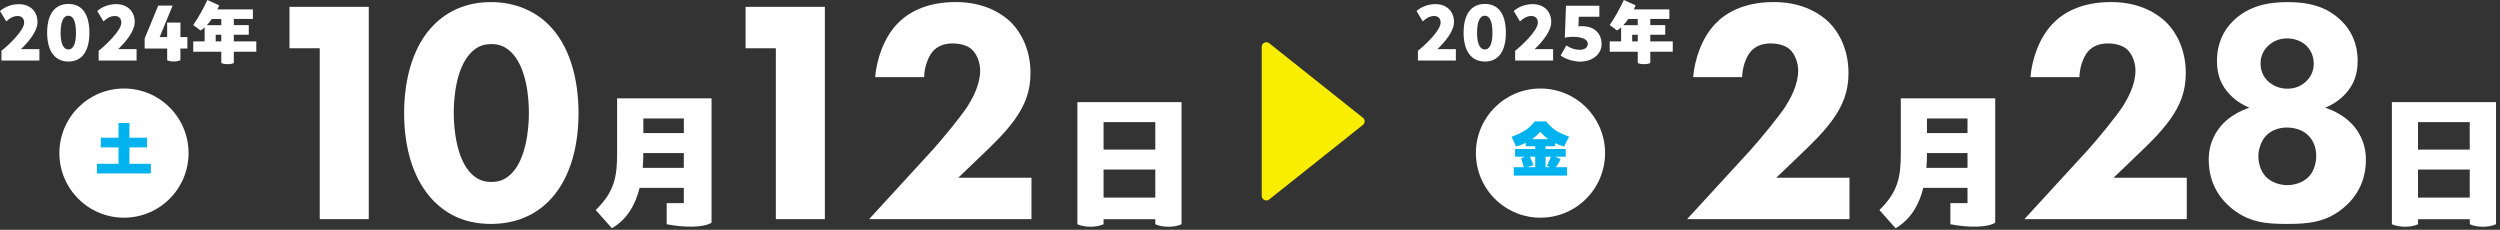
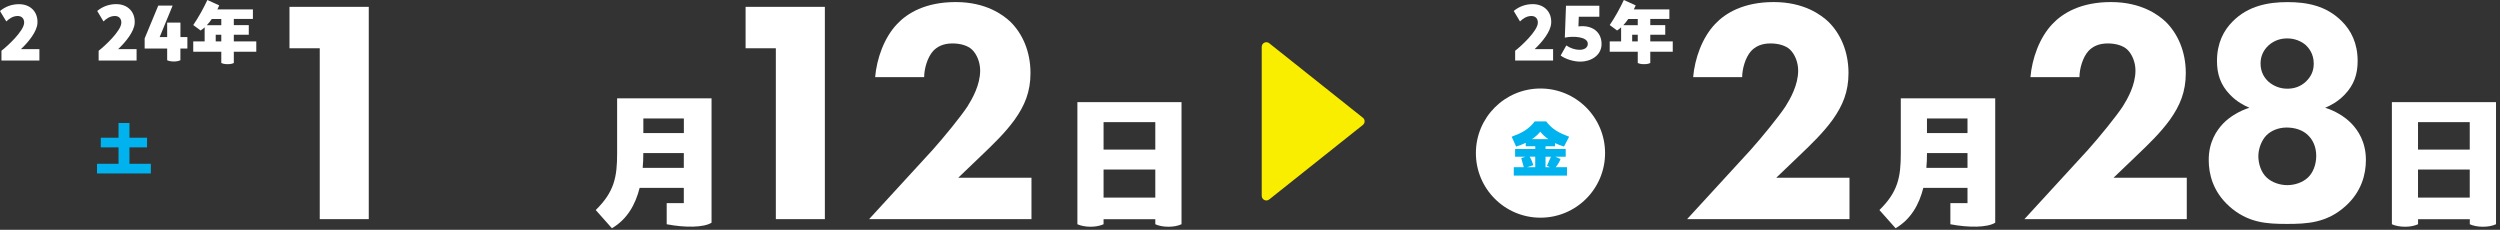
<svg xmlns="http://www.w3.org/2000/svg" width="533" height="49" viewBox="0 0 533 49" fill="none">
  <rect x="0" y="0" width="533" height="49" fill="#333333" stroke="none" />
  <path d="M290.56 25.098L270.6 9.218C269.95 8.698 269 9.168 269 9.988V41.748C269 42.578 269.96 43.038 270.6 42.518L290.56 26.638C291.06 26.238 291.06 25.488 290.56 25.088V25.098Z" fill="#FAEE00" />
  <path d="M68.17 10.29H61.72V1.46H78.62V46.72H68.17V10.29Z" fill="white" />
-   <path d="M116.83 43.06C114.18 45.64 110.25 47.74 104.68 47.74C99.11 47.74 95.38 45.7 92.67 43.06C88.26 38.72 86.16 31.86 86.16 24.13C86.16 16.4 88.26 9.41 92.67 5.13C95.38 2.48 99.25 0.45 104.68 0.45C110.11 0.45 114.18 2.55 116.83 5.13C121.24 9.41 123.34 16.33 123.34 24.13C123.34 31.93 121.24 38.72 116.83 43.06ZM100.54 11.1C97.22 14.36 96.74 20.87 96.74 24.06C96.74 27.59 97.35 33.97 100.54 37.09C101.76 38.24 102.98 38.79 104.75 38.79C106.52 38.79 107.74 38.25 108.96 37.09C112.15 33.97 112.76 27.59 112.76 24.06C112.76 20.87 112.29 14.36 108.96 11.1C107.74 9.95 106.52 9.4 104.75 9.4C102.98 9.4 101.76 9.94 100.54 11.1Z" fill="white" />
  <path d="M151.7 47.48C150.03 48.53 146.02 48.56 142.14 47.81V43.31H145.79V40.06H136.37C135.48 43.61 133.71 46.76 130.46 48.66L127.01 44.78C130.98 40.9 131.57 37.72 131.57 32.73V20.97H151.7V47.47V47.48ZM145.79 35.79V32.64H137.15V32.74C137.15 33.76 137.12 34.78 137.02 35.79H145.79ZM137.16 25.25V28.37H145.8V25.25H137.16Z" fill="white" />
  <path d="M165.41 10.29H158.96V1.46H175.86V46.72H165.41V10.29Z" fill="white" />
  <path d="M219.9 46.72H185.29L198.86 31.93C201.23 29.28 204.83 24.87 206.26 22.7C207.28 21.07 208.97 18.15 208.97 15.03C208.97 13.33 208.29 11.57 207.21 10.55C206.33 9.74 204.83 9.26 203.07 9.26C201.1 9.26 199.81 9.94 198.93 10.89C197.71 12.25 197.03 14.69 197.03 16.45H186.58C186.92 12.51 188.48 8.04 191.26 5.12C193.43 2.81 197.3 0.44 203.75 0.44C210.2 0.44 213.86 3.15 215.49 4.71C217.93 7.15 219.7 10.88 219.7 15.57C219.7 19.57 218.48 22.49 216.31 25.54C214.34 28.25 211.97 30.56 209.05 33.34L204.3 37.89H219.91V46.71L219.9 46.72Z" fill="white" />
  <path d="M251.89 47.81C251.1 48.17 250.18 48.34 249.1 48.34C248.02 48.34 247.03 48.14 246.31 47.81V46.73H235.28V47.81C234.46 48.17 233.54 48.34 232.49 48.34C231.44 48.34 230.42 48.14 229.7 47.81V21.77H251.9V47.81H251.89ZM246.31 26.04H235.28V31.89H246.31V26.04ZM246.31 42.13V36.15H235.28V42.13H246.31Z" fill="white" />
  <path d="M8.4 10.48V12.91H0.31V10.82C1.43 9.97 5.15 6.61 5.15 4.82C5.15 3.94 4.62 3.41 3.77 3.41C2.72 3.41 1.93 4.01 1.34 4.57L0 2.35C1.11 1.41 2.53 0.89 4.04 0.89C6.54 0.89 8.15 2.6 7.98 5C7.85 6.74 6.13 8.91 4.46 10.48H8.4Z" fill="white" />
-   <path d="M10.05 6.98C10.05 3.02 11.68 0.84 14.59 0.84C17.5 0.84 19.06 3.02 19.06 6.98C19.06 10.94 17.46 13.12 14.59 13.12C11.72 13.12 10.05 10.92 10.05 6.98ZM16.2 6.98C16.2 4.61 15.63 3.35 14.58 3.35C13.36 3.35 12.92 5 12.92 6.98C12.92 8.96 13.36 10.54 14.58 10.54C15.8 10.54 16.2 8.94 16.2 6.98Z" fill="white" />
  <path d="M29.12 10.48V12.91H21.03V10.82C22.15 9.97 25.87 6.61 25.87 4.82C25.87 3.94 25.34 3.41 24.49 3.41C23.44 3.41 22.65 4.01 22.06 4.57L20.73 2.34C21.84 1.4 23.26 0.88 24.77 0.88C27.27 0.88 28.88 2.59 28.71 4.99C28.58 6.73 26.86 8.9 25.19 10.47H29.13L29.12 10.48Z" fill="white" />
  <path d="M39.94 10.34H38.46V12.84C38.05 13.03 37.58 13.11 37.05 13.11C36.52 13.11 36 13.02 35.64 12.84V10.34H30.84V8.19L33.74 1.2H36.8L34.04 7.9H35.64V4.82H38.47V7.9H39.95V10.33L39.94 10.34Z" fill="white" />
  <path d="M54.64 11.03H49.85V13.43C49.47 13.62 49.05 13.68 48.5 13.68C47.98 13.68 47.54 13.6 47.18 13.43V11.03H41.2V8.83H43.63V5.83C43.35 6.08 43.06 6.32 42.77 6.5L41.2 5.34C42.35 3.66 43.45 1.65 44.21 0L46.74 1.15C46.62 1.43 46.49 1.72 46.35 2H53.92V4.04H49.85V5.36H53.04V7.4H49.85V8.83H54.64V11.03ZM45.15 4.05C44.82 4.52 44.48 4.98 44.1 5.37H47.18V4.05H45.15ZM47.18 8.83V7.4H45.99V8.83H47.18Z" fill="white" />
-   <path d="M26.43 46.41C34.035 46.41 40.2 40.245 40.2 32.64C40.2 25.035 34.035 18.87 26.43 18.87C18.825 18.87 12.66 25.035 12.66 32.64C12.66 40.245 18.825 46.41 26.43 46.41Z" fill="white" />
  <path d="M27.6 34.92H32.16V36.98H20.68V34.92H25.27V31.42H21.49V29.36H25.27V26.22H27.6V29.36H31.35V31.42H27.6V34.92Z" fill="#00B2ED" />
  <path d="M394.3 46.72H359.69L373.26 31.93C375.63 29.28 379.23 24.87 380.66 22.7C381.68 21.07 383.37 18.15 383.37 15.03C383.37 13.33 382.69 11.57 381.61 10.55C380.73 9.74 379.23 9.26 377.47 9.26C375.5 9.26 374.21 9.94 373.33 10.89C372.11 12.25 371.43 14.69 371.43 16.45H360.98C361.32 12.51 362.88 8.04 365.66 5.12C367.83 2.81 371.7 0.44 378.15 0.44C384.6 0.44 388.26 3.15 389.89 4.71C392.33 7.15 394.1 10.88 394.1 15.57C394.1 19.57 392.88 22.49 390.71 25.54C388.74 28.25 386.37 30.56 383.45 33.34L378.7 37.89H394.31V46.71L394.3 46.72Z" fill="white" />
  <path d="M425.38 47.48C423.71 48.53 419.7 48.56 415.82 47.81V43.31H419.47V40.06H410.05C409.16 43.61 407.39 46.76 404.14 48.66L400.69 44.78C404.66 40.9 405.25 37.72 405.25 32.73V20.97H425.38V47.47V47.48ZM419.47 35.79V32.64H410.83V32.74C410.83 33.76 410.8 34.78 410.7 35.79H419.47ZM410.83 25.25V28.37H419.47V25.25H410.83Z" fill="white" />
  <path d="M466.21 46.72H431.6L445.17 31.93C447.54 29.28 451.14 24.87 452.57 22.7C453.59 21.07 455.28 18.15 455.28 15.03C455.28 13.33 454.6 11.57 453.52 10.55C452.64 9.74 451.14 9.26 449.38 9.26C447.41 9.26 446.12 9.94 445.24 10.89C444.02 12.25 443.34 14.69 443.34 16.45H432.89C433.23 12.51 434.79 8.04 437.57 5.12C439.74 2.81 443.61 0.44 450.06 0.44C456.51 0.44 460.17 3.15 461.8 4.71C464.24 7.15 466.01 10.88 466.01 15.57C466.01 19.57 464.79 22.49 462.62 25.54C460.65 28.25 458.28 30.56 455.36 33.34L450.61 37.89H466.22V46.71L466.21 46.72Z" fill="white" />
  <path d="M475.24 43.94C471.78 40.82 470.9 37.09 470.9 34.1C470.9 30.23 472.6 27.79 473.95 26.36C475.44 24.8 477.62 23.58 479.58 22.97C478.43 22.5 476.87 21.68 475.44 20.19C473.4 18.09 472.66 15.78 472.66 13C472.66 9.2 474.08 6.49 475.99 4.59C479.32 1.2 483.66 0.45 487.73 0.45C491.8 0.45 496.01 1.2 499.33 4.59C501.23 6.49 502.65 9.2 502.65 13C502.65 15.78 501.9 18.09 499.87 20.19C498.44 21.68 496.88 22.5 495.73 22.97C497.7 23.58 499.87 24.8 501.36 26.36C502.72 27.78 504.41 30.23 504.41 34.1C504.41 37.09 503.53 40.82 500.07 43.94C496.07 47.54 491.86 47.74 487.58 47.74C483.3 47.74 479.23 47.54 475.23 43.94H475.24ZM483.24 28.81C482.15 29.9 481.48 31.73 481.48 33.29C481.48 34.85 482.02 36.68 483.24 37.84C484.39 38.92 486.09 39.47 487.65 39.47C489.21 39.47 490.91 38.93 492.06 37.84C493.08 36.89 493.82 35.19 493.82 33.23C493.82 31.27 493.07 29.77 492.06 28.82C490.97 27.73 489.28 27.19 487.51 27.19C485.74 27.19 484.19 27.87 483.24 28.82V28.81ZM483.65 9.68C482.5 10.76 481.95 12.05 481.95 13.55C481.95 15.45 482.83 16.67 483.65 17.42C484.67 18.3 486.03 18.91 487.65 18.91C489.07 18.91 490.43 18.5 491.59 17.42C492.74 16.33 493.29 15.11 493.29 13.55C493.29 11.31 492.07 10.09 491.59 9.61C490.64 8.8 489.28 8.19 487.65 8.19C486.23 8.19 484.87 8.6 483.65 9.68Z" fill="white" />
  <path d="M532.14 47.81C531.35 48.17 530.43 48.34 529.35 48.34C528.27 48.34 527.28 48.14 526.56 47.81V46.73H515.53V47.81C514.71 48.17 513.79 48.34 512.74 48.34C511.69 48.34 510.67 48.14 509.95 47.81V21.77H532.15V47.81H532.14ZM526.55 26.04H515.52V31.89H526.55V26.04ZM526.55 42.13V36.15H515.52V42.13H526.55Z" fill="white" />
-   <path d="M310.39 10.48V12.91H302.3V10.82C303.42 9.97 307.14 6.61 307.14 4.82C307.14 3.94 306.61 3.41 305.76 3.41C304.71 3.41 303.92 4.01 303.33 4.57L302 2.34C303.11 1.4 304.53 0.88 306.04 0.88C308.54 0.88 310.15 2.59 309.98 4.99C309.85 6.73 308.13 8.9 306.46 10.47H310.4L310.39 10.48Z" fill="white" />
-   <path d="M312.04 6.98C312.04 3.02 313.67 0.84 316.58 0.84C319.49 0.84 321.05 3.02 321.05 6.98C321.05 10.94 319.45 13.12 316.58 13.12C313.71 13.12 312.04 10.92 312.04 6.98ZM318.19 6.98C318.19 4.61 317.62 3.35 316.57 3.35C315.35 3.35 314.91 5 314.91 6.98C314.91 8.96 315.35 10.54 316.57 10.54C317.79 10.54 318.19 8.94 318.19 6.98Z" fill="white" />
  <path d="M331.12 10.48V12.91H323.03V10.82C324.15 9.97 327.87 6.61 327.87 4.82C327.87 3.94 327.34 3.41 326.49 3.41C325.44 3.41 324.65 4.01 324.06 4.57L322.73 2.34C323.84 1.4 325.26 0.88 326.77 0.88C329.27 0.88 330.88 2.59 330.71 4.99C330.58 6.73 328.86 8.9 327.19 10.47H331.13L331.12 10.48Z" fill="white" />
  <path d="M341.46 9.34C341.46 11.88 339.1 13.14 336.94 13.14C335.51 13.14 333.77 12.61 332.73 11.84L333.94 9.69C334.74 10.26 335.82 10.62 336.75 10.62C337.82 10.62 338.52 10.13 338.52 9.35C338.52 7.78 335.38 7.65 333.62 8.02L333.87 1.22H340.98V3.57H336.6L336.52 5.63C339.5 5.27 341.45 6.85 341.45 9.35L341.46 9.34Z" fill="white" />
  <path d="M356.63 11.03H351.84V13.43C351.46 13.62 351.04 13.68 350.49 13.68C349.97 13.68 349.53 13.6 349.17 13.43V11.03H343.19V8.83H345.62V5.83C345.34 6.08 345.05 6.32 344.76 6.5L343.19 5.34C344.34 3.66 345.44 1.65 346.2 0L348.73 1.15C348.61 1.43 348.48 1.72 348.34 2H355.91V4.04H351.84V5.36H355.03V7.4H351.84V8.83H356.63V11.03ZM347.14 4.05C346.81 4.52 346.47 4.98 346.09 5.37H349.17V4.05H347.14ZM349.17 8.83V7.4H347.98V8.83H349.17Z" fill="white" />
  <path d="M328.43 46.41C336.035 46.41 342.2 40.245 342.2 32.64C342.2 25.035 336.035 18.87 328.43 18.87C320.825 18.87 314.66 25.035 314.66 32.64C314.66 40.245 320.825 46.41 328.43 46.41Z" fill="white" />
  <path d="M331.68 35.65H334.08V37.44H322.74V35.65H324.87L324.33 33.7L325.24 33.41H323.02V31.76H327.32V31.18H325.29V30.45C324.64 30.77 323.94 31.03 323.24 31.25L322.29 29.15C324.39 28.37 325.89 27.61 327.21 25.88H329.64C330.96 27.61 332.44 28.37 334.54 29.15L333.44 31.25C332.78 31.04 332.14 30.8 331.53 30.51V31.18H329.51V31.76H333.81V33.41H331.57L332.71 33.9C332.54 34.39 332.12 35.12 331.68 35.64V35.65ZM326.9 35.23L325.58 35.64H327.31V33.4H326.13C326.42 33.88 326.79 34.76 326.9 35.23ZM326.61 29.67H330.11C329.45 29.22 328.87 28.68 328.39 28.08C327.88 28.68 327.28 29.22 326.6 29.67H326.61ZM329.51 33.41V35.65H330.47L329.81 35.35L330.66 33.41H329.51Z" fill="#00B2ED" />
</svg>